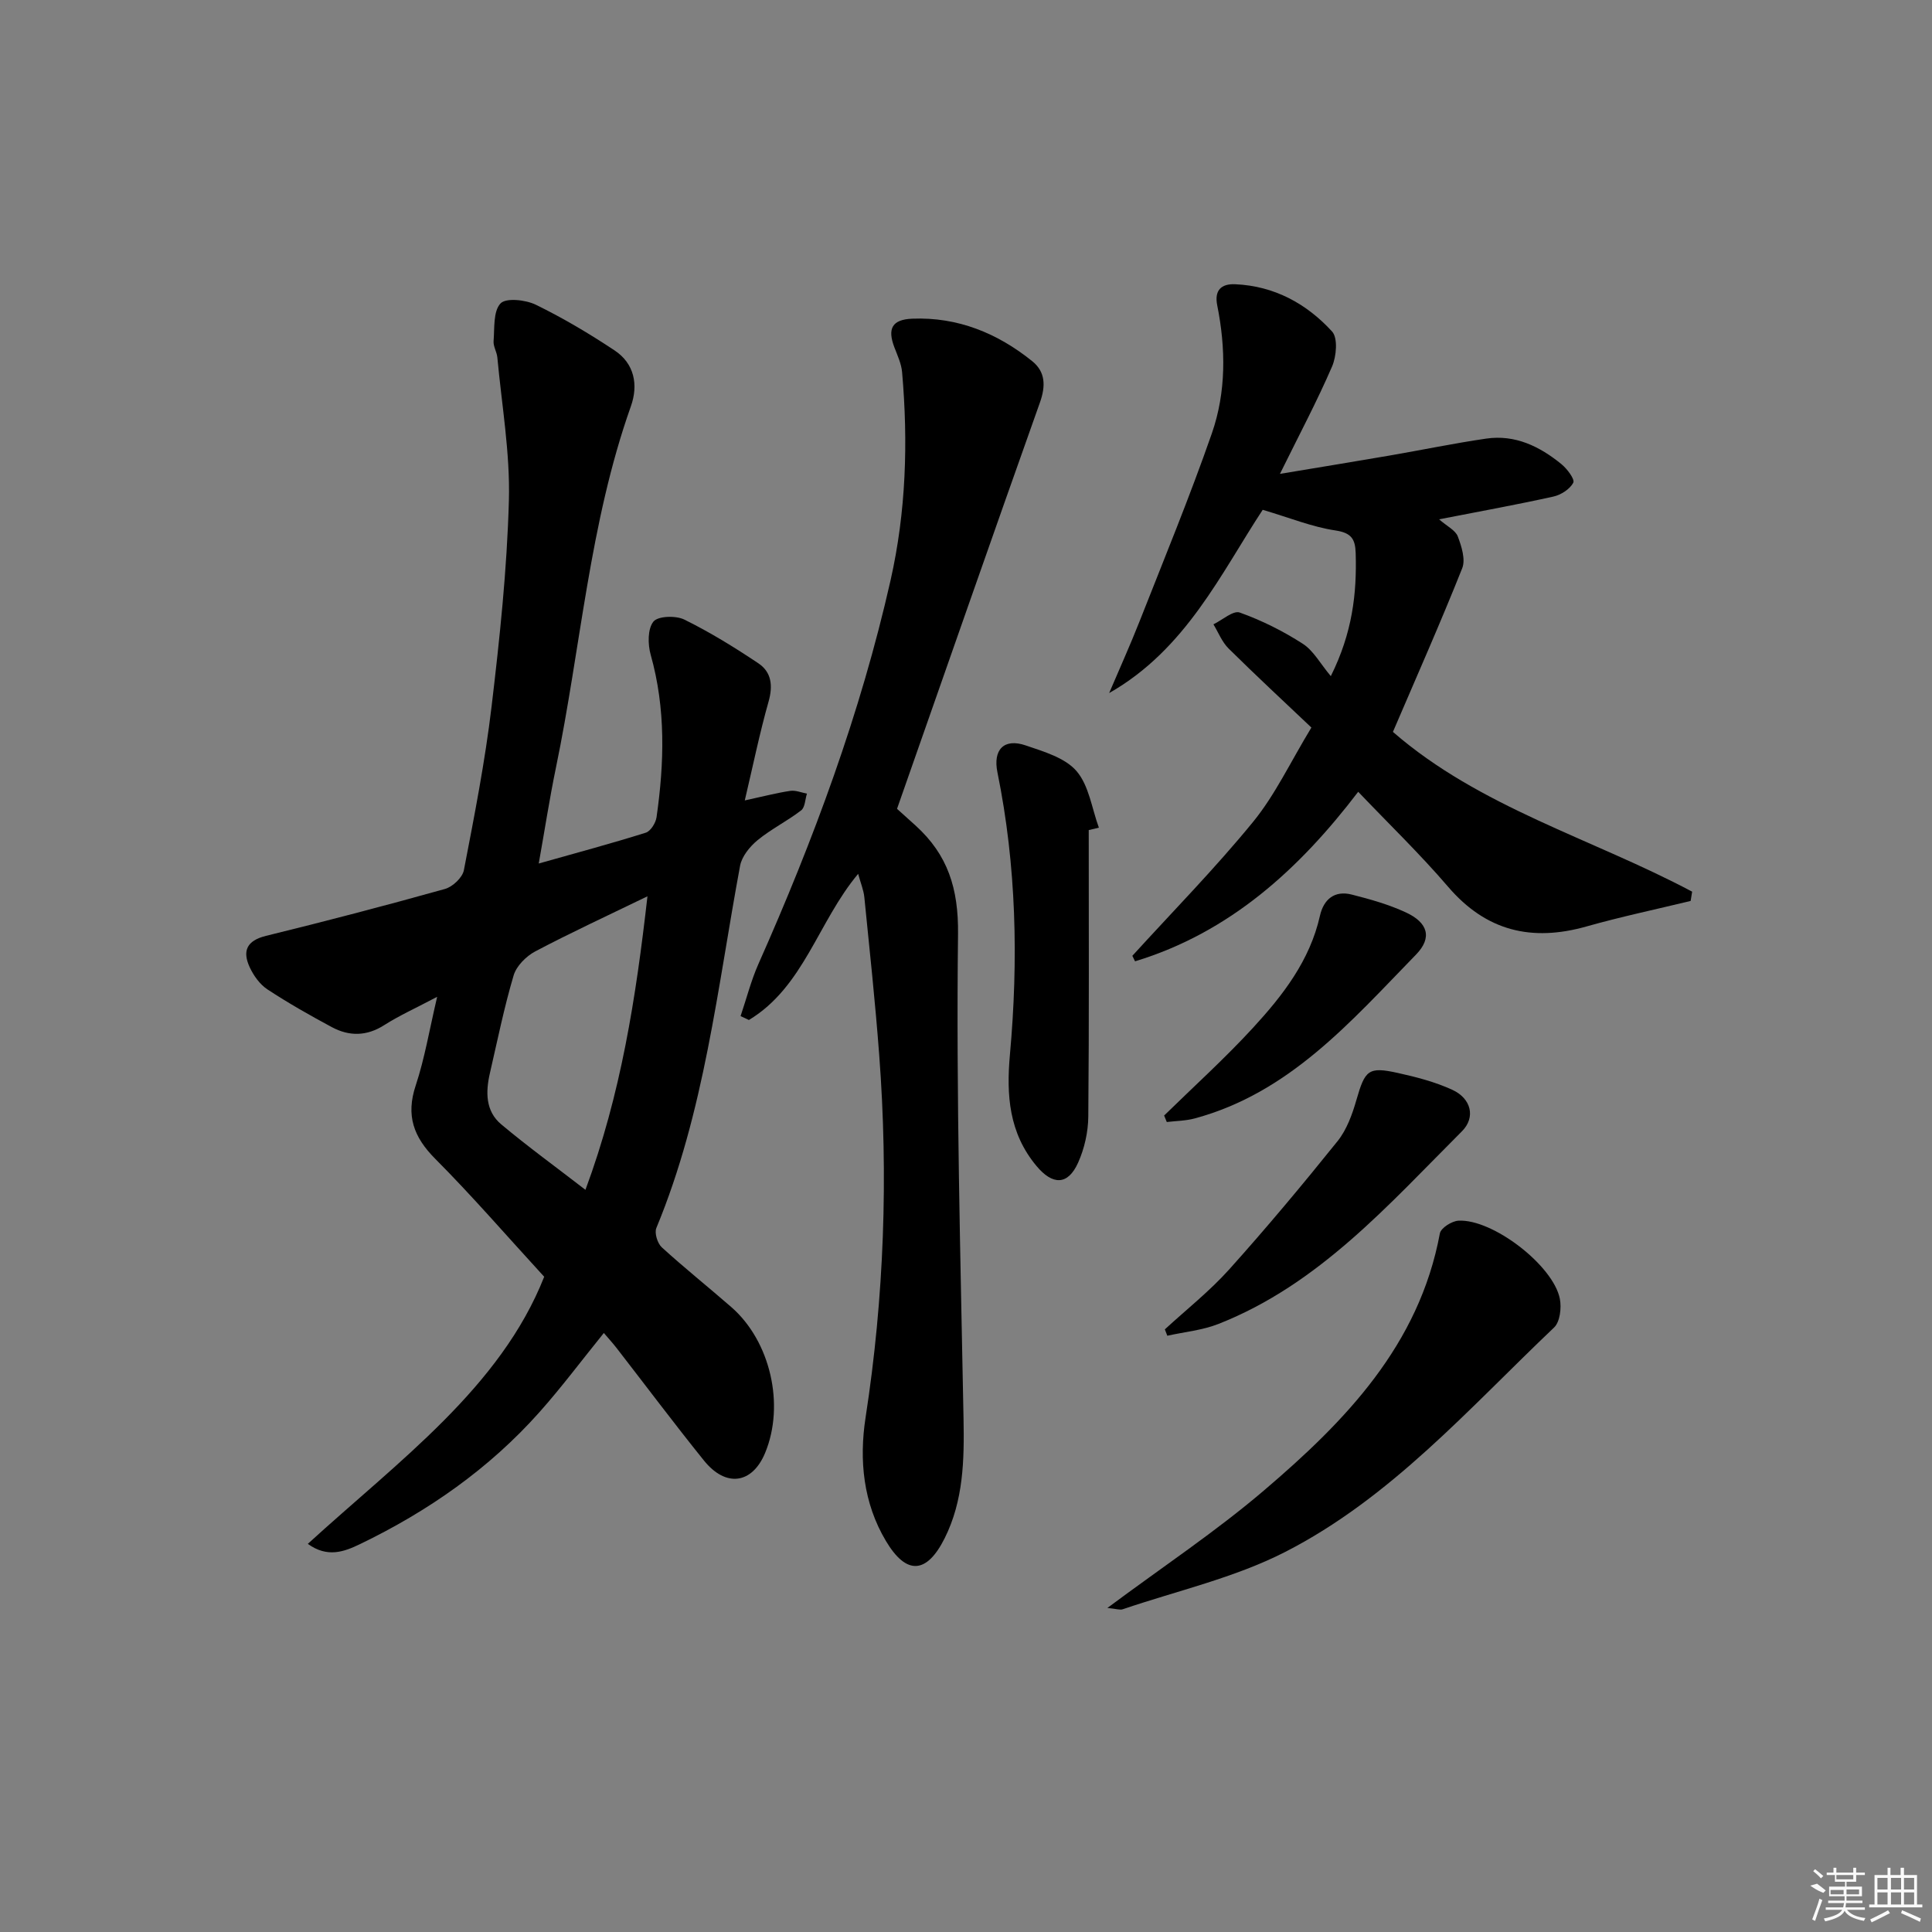
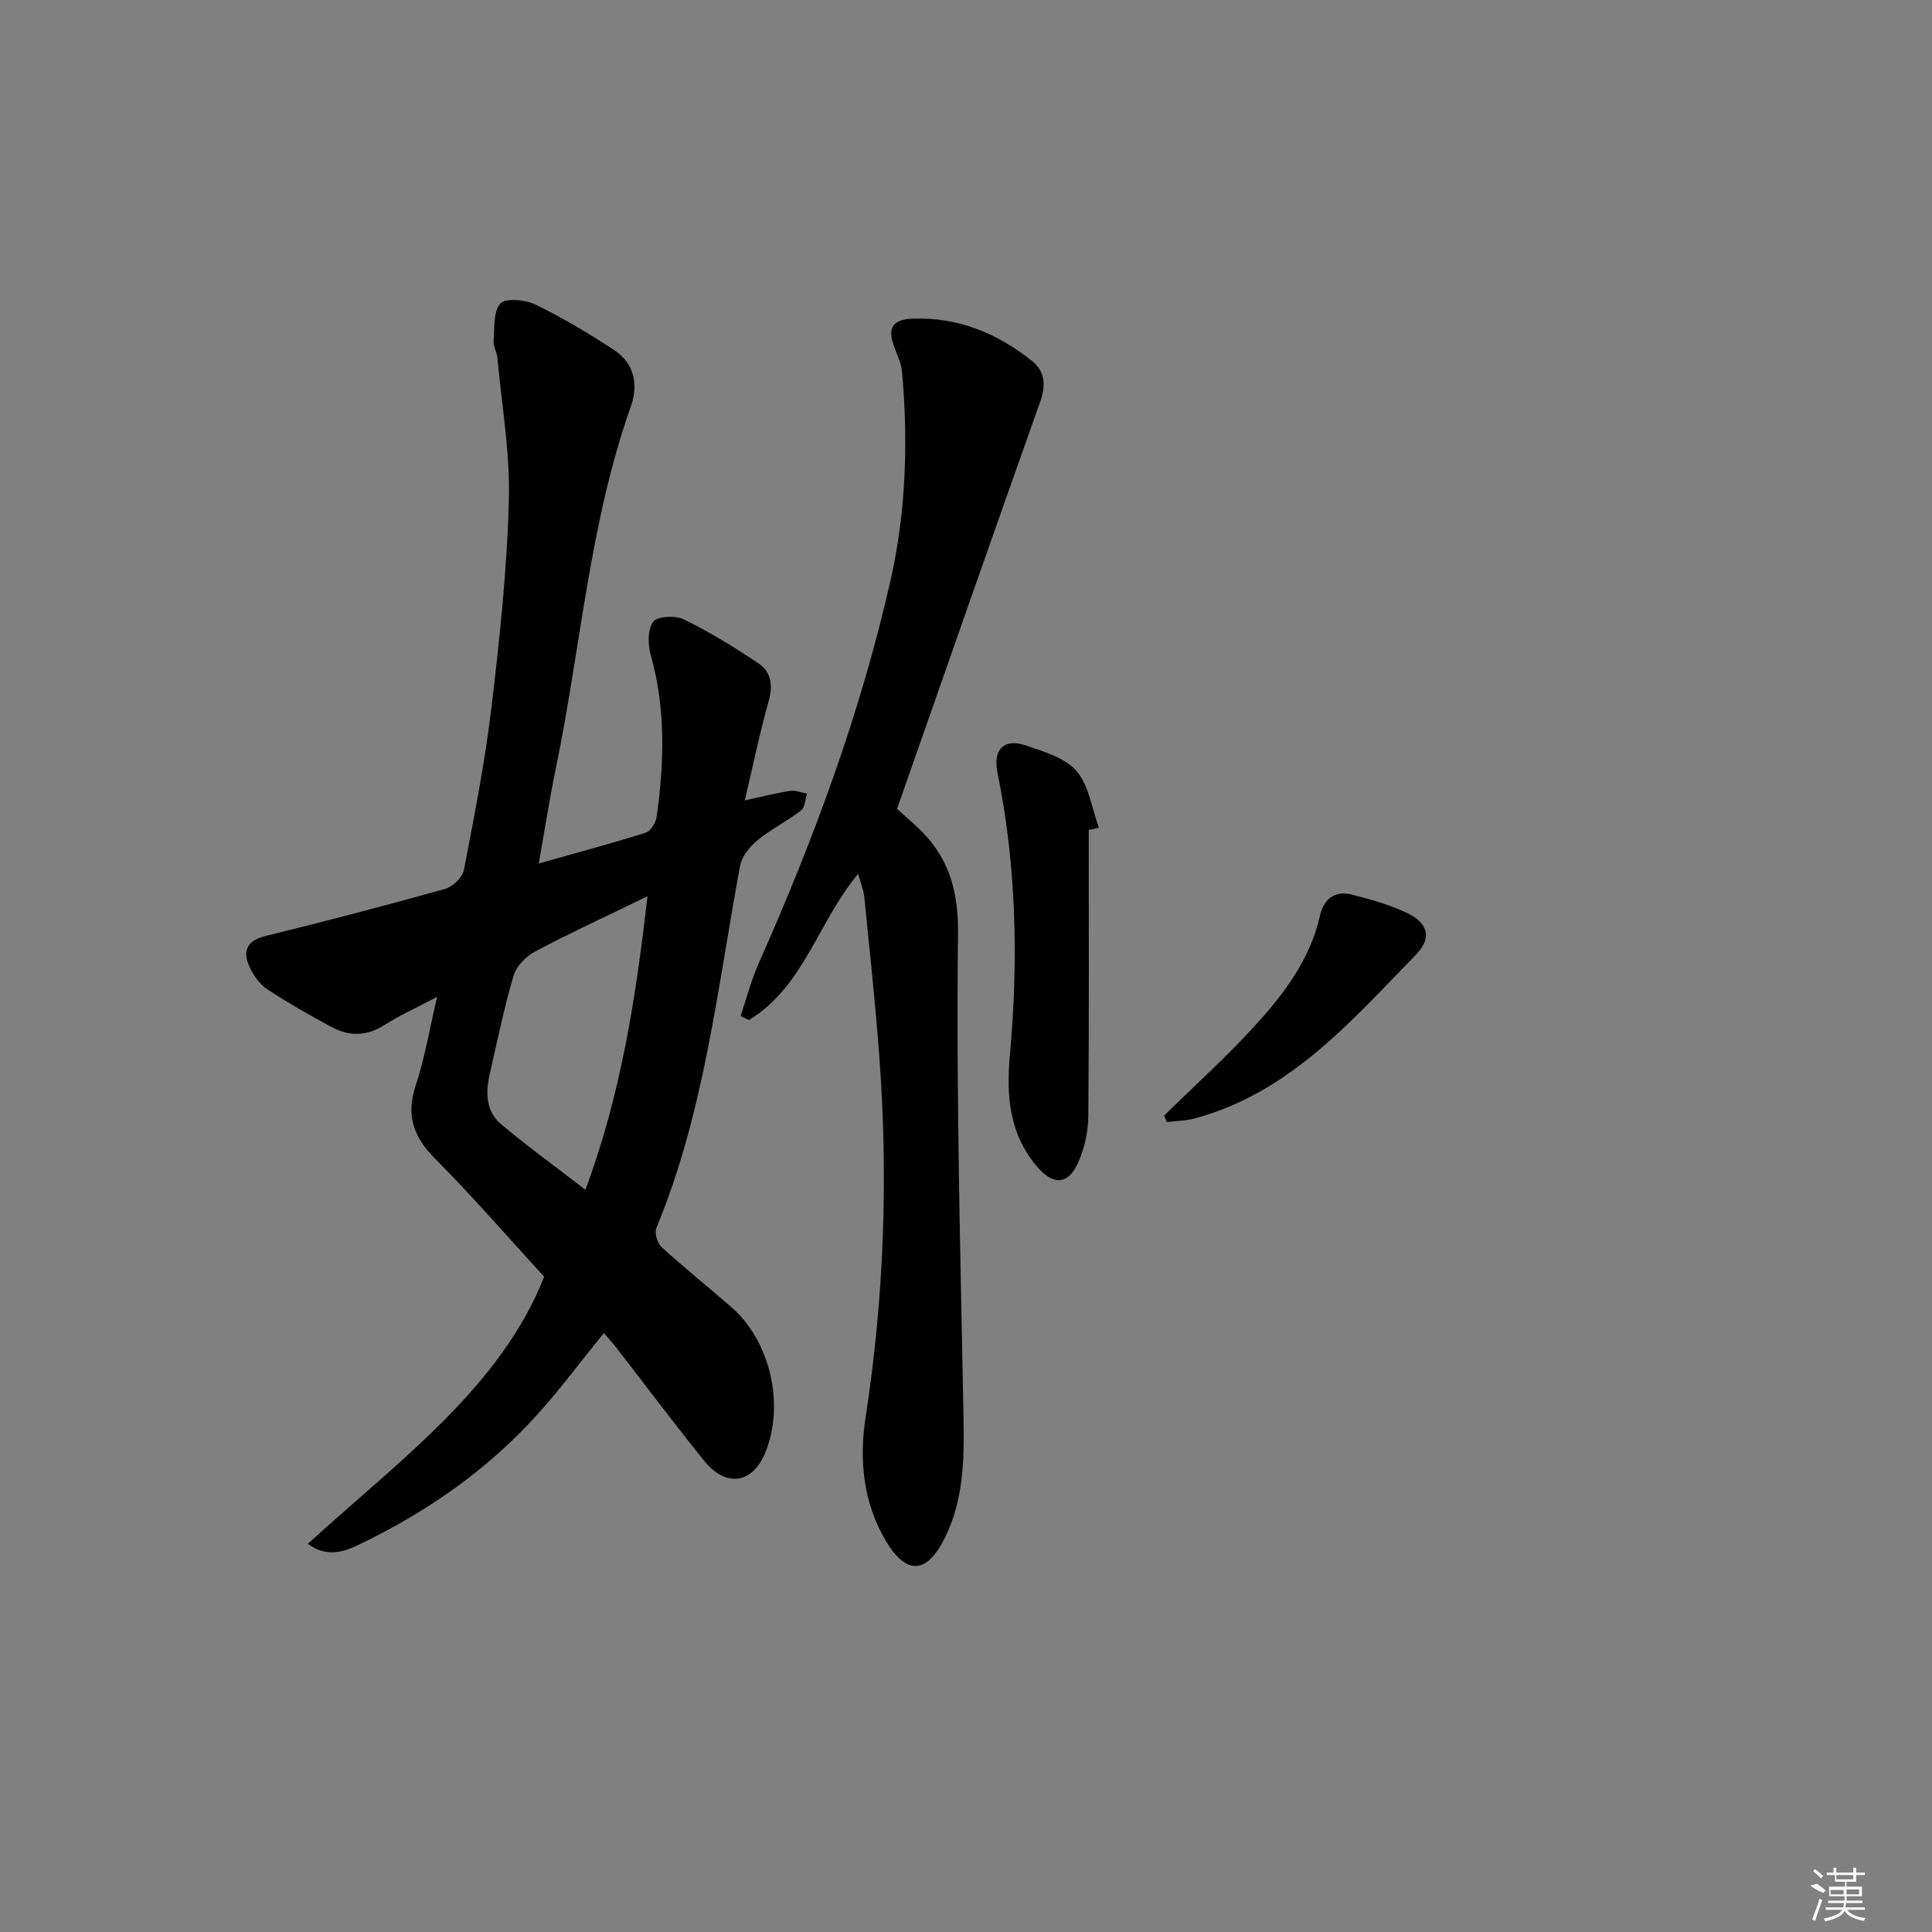
<svg xmlns="http://www.w3.org/2000/svg" enable-background="new 0 0 400 400" viewBox="0 0 400 400">
  <rect x="0" y="0" width="400" height="400" fill="#808080" stroke="none" />
  <path d="m111.54 178.78c7.94-2.24 15.1-4.16 22.16-6.38 1.01-.32 2.06-2.02 2.23-3.2 1.61-11.26 1.93-22.48-1.21-33.63-.61-2.16-.65-5.35.56-6.87.93-1.17 4.63-1.29 6.39-.43 5.32 2.62 10.41 5.76 15.34 9.06 2.72 1.82 3.05 4.63 2.11 7.94-1.83 6.46-3.18 13.07-4.92 20.45 4.01-.87 6.7-1.58 9.43-1.98 1.1-.16 2.29.36 3.44.57-.38 1.18-.39 2.85-1.2 3.47-2.88 2.22-6.21 3.86-9.01 6.16-1.61 1.32-3.26 3.35-3.63 5.29-4.7 25.25-7.36 50.96-17.34 75.01-.43 1.04.23 3.19 1.13 4.01 4.67 4.26 9.62 8.21 14.39 12.37 8.11 7.07 11.12 20.25 7 30.19-2.67 6.43-8.13 7.22-12.68 1.56-6.16-7.65-12.05-15.51-18.06-23.26-.79-1.02-1.67-1.98-2.65-3.13-4.58 5.65-8.73 11.22-13.34 16.4-10.43 11.72-23.08 20.53-37.16 27.32-3.27 1.58-6.74 2.87-10.79-.06 18.89-17.26 39.88-32.38 48.94-55.3-7.84-8.55-14.92-16.75-22.55-24.41-4.5-4.52-6.12-8.98-4.05-15.2 1.86-5.61 2.83-11.51 4.44-18.35-4.35 2.3-7.8 3.85-10.96 5.86-3.65 2.33-7.26 2.34-10.86.41-4.54-2.44-9.04-4.99-13.34-7.82-1.56-1.03-2.84-2.83-3.65-4.57-1.55-3.35-.65-5.51 3.37-6.5 12.4-3.04 24.76-6.27 37.05-9.71 1.59-.44 3.63-2.36 3.92-3.88 2.17-11.24 4.38-22.5 5.73-33.85 1.69-14.18 3.2-28.43 3.59-42.69.27-9.84-1.48-19.75-2.39-29.62-.1-1.14-.86-2.28-.78-3.37.22-2.7-.1-6.17 1.43-7.81 1.12-1.21 5.19-.77 7.31.26 5.64 2.75 11.07 5.98 16.3 9.45 4.12 2.73 4.96 7.14 3.39 11.57-8.61 24.27-10.36 49.95-15.54 74.93-1.3 6.28-2.27 12.64-3.54 19.74zm22.51 6.79c-8.39 4.07-15.91 7.54-23.22 11.4-1.89 1-3.91 3.02-4.49 4.98-1.97 6.64-3.35 13.47-4.91 20.23-.9 3.9-.93 7.87 2.35 10.61 5.54 4.64 11.4 8.89 17.43 13.55 7.36-19.82 10.44-39.69 12.84-60.77z" />
-   <path d="m234.44 197.89c8.38-9.2 17.12-18.09 24.98-27.71 4.58-5.6 7.73-12.37 12.09-19.55-5.71-5.41-11.52-10.8-17.15-16.37-1.36-1.35-2.11-3.31-3.13-5 1.84-.89 4.1-2.93 5.45-2.44 4.55 1.63 8.98 3.84 13.04 6.46 2.23 1.43 3.64 4.13 5.81 6.71 4.47-8.98 5.4-17.09 5.15-25.46-.09-2.93-.88-4.21-4.21-4.71-4.77-.71-9.37-2.59-15.04-4.27-8.6 13.07-15.89 28.91-31.79 37.94 2.09-4.92 4.3-9.79 6.26-14.76 5.1-12.96 10.42-25.85 15-39 2.98-8.57 2.9-17.6 1.11-26.54-.6-3.02.76-4.48 3.75-4.34 8.08.36 14.75 4.02 20.03 9.78 1.23 1.35.91 5.14 0 7.25-3.09 7.15-6.76 14.06-10.79 22.23 8.21-1.37 15.42-2.54 22.62-3.78 6.69-1.15 13.35-2.54 20.07-3.52 5.99-.88 11.09 1.61 15.59 5.29 1.18.96 2.81 3.14 2.45 3.83-.69 1.34-2.54 2.53-4.12 2.88-7.59 1.68-15.24 3.07-23.66 4.71 1.68 1.47 3.39 2.27 3.87 3.54.78 2.06 1.64 4.78.91 6.6-4.48 11.26-9.4 22.34-14.34 33.87 17.98 15.64 41.25 22.07 61.95 33.08-.1.64-.2 1.28-.31 1.92-7.19 1.74-14.44 3.27-21.55 5.28-11.35 3.21-20.79.98-28.67-8.22-5.82-6.79-12.28-13.02-18.61-19.66-12.2 16.02-26.6 29.14-46.2 35.1-.18-.38-.37-.76-.56-1.14z" />
  <path d="m185.72 167.46c.68.61 2.27 2.04 3.85 3.47 6.65 6.04 8.89 13 8.78 22.45-.4 33.45.51 66.91 1.14 100.36.16 8.55-.01 16.94-3.91 24.74-3.7 7.39-7.9 7.71-12.15.58-4.69-7.85-5.59-16.72-4.22-25.59 3.85-24.93 4.72-49.95 2.82-75.07-.82-10.9-1.99-21.78-3.08-32.66-.15-1.45-.74-2.85-1.28-4.82-8.3 9.9-11.26 23.42-22.62 30.26-.57-.27-1.15-.54-1.72-.81 1.22-3.6 2.16-7.32 3.69-10.78 11.42-25.69 21.15-51.95 27.36-79.44 3.22-14.26 3.65-28.62 2.39-43.09-.15-1.76-.97-3.49-1.61-5.18-1.46-3.85-.47-5.74 3.74-5.9 9.38-.37 17.6 2.99 24.8 8.79 2.77 2.23 2.82 5.15 1.6 8.58-9.89 27.81-19.6 55.67-29.58 84.11z" />
-   <path d="m229.27 332.91c11.51-8.56 22.47-15.84 32.41-24.32 16.86-14.36 32.13-30.09 36.43-53.23.21-1.12 2.46-2.55 3.84-2.63 7.06-.4 19.63 9.24 21 16.17.37 1.87.03 4.78-1.19 5.94-17.58 16.7-33.8 35.3-55.73 46.5-10.48 5.35-22.33 8.01-33.58 11.84-.56.2-1.27-.09-3.18-.27z" />
  <path d="m225.41 171.86c0 19.77.09 39.54-.09 59.31-.03 3.21-.8 6.63-2.11 9.55-2.14 4.76-5.31 4.65-8.62.68-5.7-6.83-6.25-14.66-5.5-23 1.77-19.6 1.36-39.13-2.58-58.48-.96-4.69 1.32-7.14 5.85-5.59 3.74 1.28 8.14 2.55 10.52 5.31 2.59 3.01 3.17 7.74 4.63 11.72-.71.17-1.4.33-2.1.5z" />
-   <path d="m241.17 275.23c4.47-4.11 9.28-7.91 13.32-12.41 7.74-8.62 15.18-17.53 22.44-26.56 1.9-2.37 3.04-5.54 3.9-8.52 1.78-6.19 2.46-6.95 8.56-5.6 3.85.85 7.75 1.86 11.31 3.5 3.89 1.79 4.87 5.69 1.97 8.59-15.24 15.23-29.6 31.67-50.38 39.87-3.34 1.32-7.07 1.66-10.61 2.45-.17-.44-.34-.88-.51-1.32z" />
  <path d="m241.02 230.96c6.16-6.03 12.57-11.82 18.39-18.15 6.18-6.72 11.79-13.94 13.87-23.21.77-3.42 3.03-5.29 6.58-4.39 3.83.97 7.7 2.06 11.26 3.72 4.49 2.09 5.49 5.19 2.03 8.73-13.4 13.75-26.12 28.59-45.8 33.9-1.86.5-3.85.51-5.78.74-.19-.45-.37-.9-.55-1.34z" />
  <g fill="#fafafa">
    <path d="m374.8 390.4 1.4-.4c.7.5 1.3 1 1.8 1.4l-.5.5c-1.5-.6-2.1-1.1-2.7-1.5zm1 7.3-.6-.3c.5-1.4 1.1-2.8 1.5-4.3.2.1.4.2.6.3-.5 1.3-1 2.8-1.5 4.3zm-.4-10.3.4-.4c.4.3 1 .8 1.7 1.4l-.5.5c-.4-.5-1-1-1.6-1.5zm2.5.3h1.7v-1h.6v1h3.5v-1h.6v1h1.8v.5h-1.8v1.4h-2v1h3.2v2h-3.2v.9h3.3v.5h-3.4c0 .3-.1.6-.1.9h4v.5h-3.7c.7.9 1.9 1.5 3.8 1.7-.1.2-.2.4-.3.6-2.1-.4-3.5-1.1-4-2.1-.4 1-1.8 1.7-4 2.2-.1-.2-.2-.4-.3-.6 2.1-.4 3.4-1 3.8-1.8h-3.4v-.5h3.6c.1-.3.1-.6.2-.9h-3.3v-.5h3.4c0-.3 0-.6 0-.9h-3.2v-2h3.3v-1h-2.1v-1.4h-1.7v-.5zm1.1 3.5v1h2.7c0-.3 0-.4 0-.4 0-.1 0-.2 0-.2 0-.1 0-.2 0-.3h-2.7zm1.2-3v.9h3.5v-.9zm4.7 3h-2.6v.6.4h2.6z" />
-     <path d="m393.6 386.7h.6v1.5h2.7v6.1h1.1v.6h-11v-.6h1.1v-6.1h2.7v-1.5h.6v1.5h2.1v-1.5zm-2.7 8.8.4.6c-1.2.6-2.5 1.3-3.8 1.9-.1-.2-.2-.4-.3-.6 1.2-.6 2.5-1.2 3.7-1.9zm-2.2-6.7v2.4h2.1v-2.4zm0 3v2.5h2.1v-2.5zm2.8-3v2.4h2.1v-2.4zm0 3v2.5h2.1v-2.5zm6 6.1c-1.4-.7-2.7-1.3-3.9-1.8l.2-.6c1.5.6 2.7 1.2 3.9 1.7zm-1.2-9.1h-2.1v2.4h2.1zm-2.1 3v2.5h2.1v-2.5z" />
  </g>
</svg>